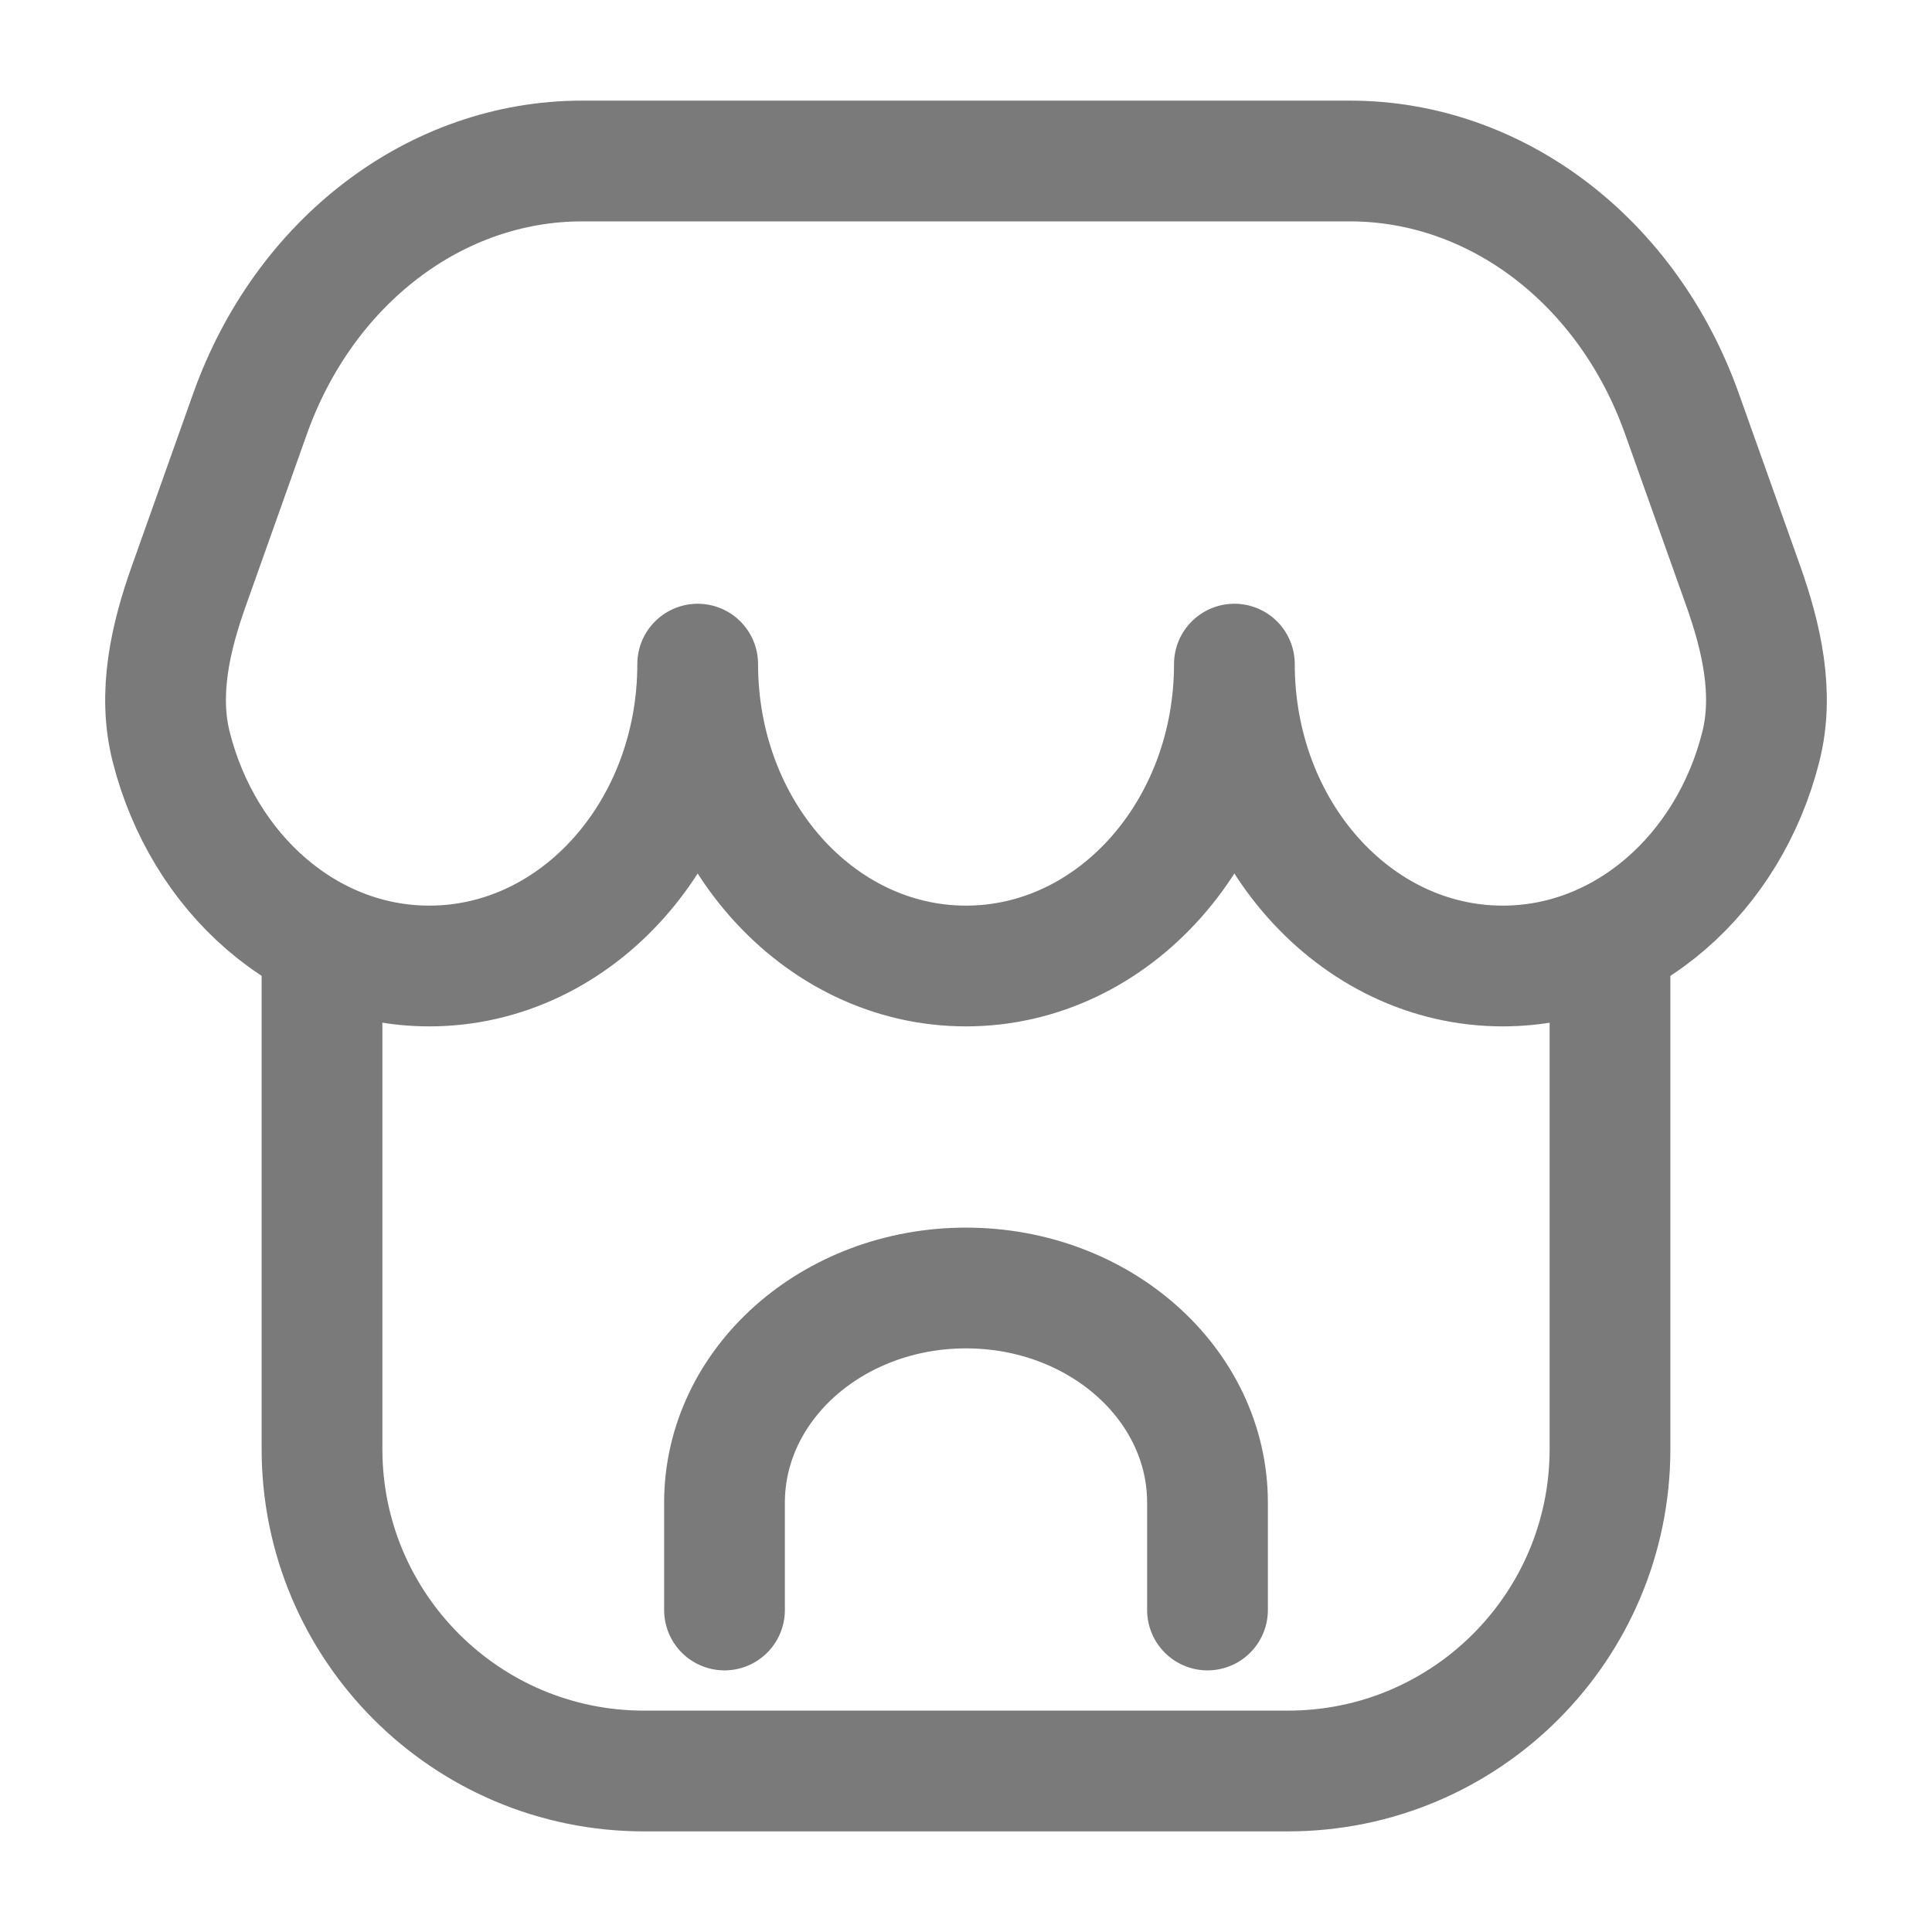
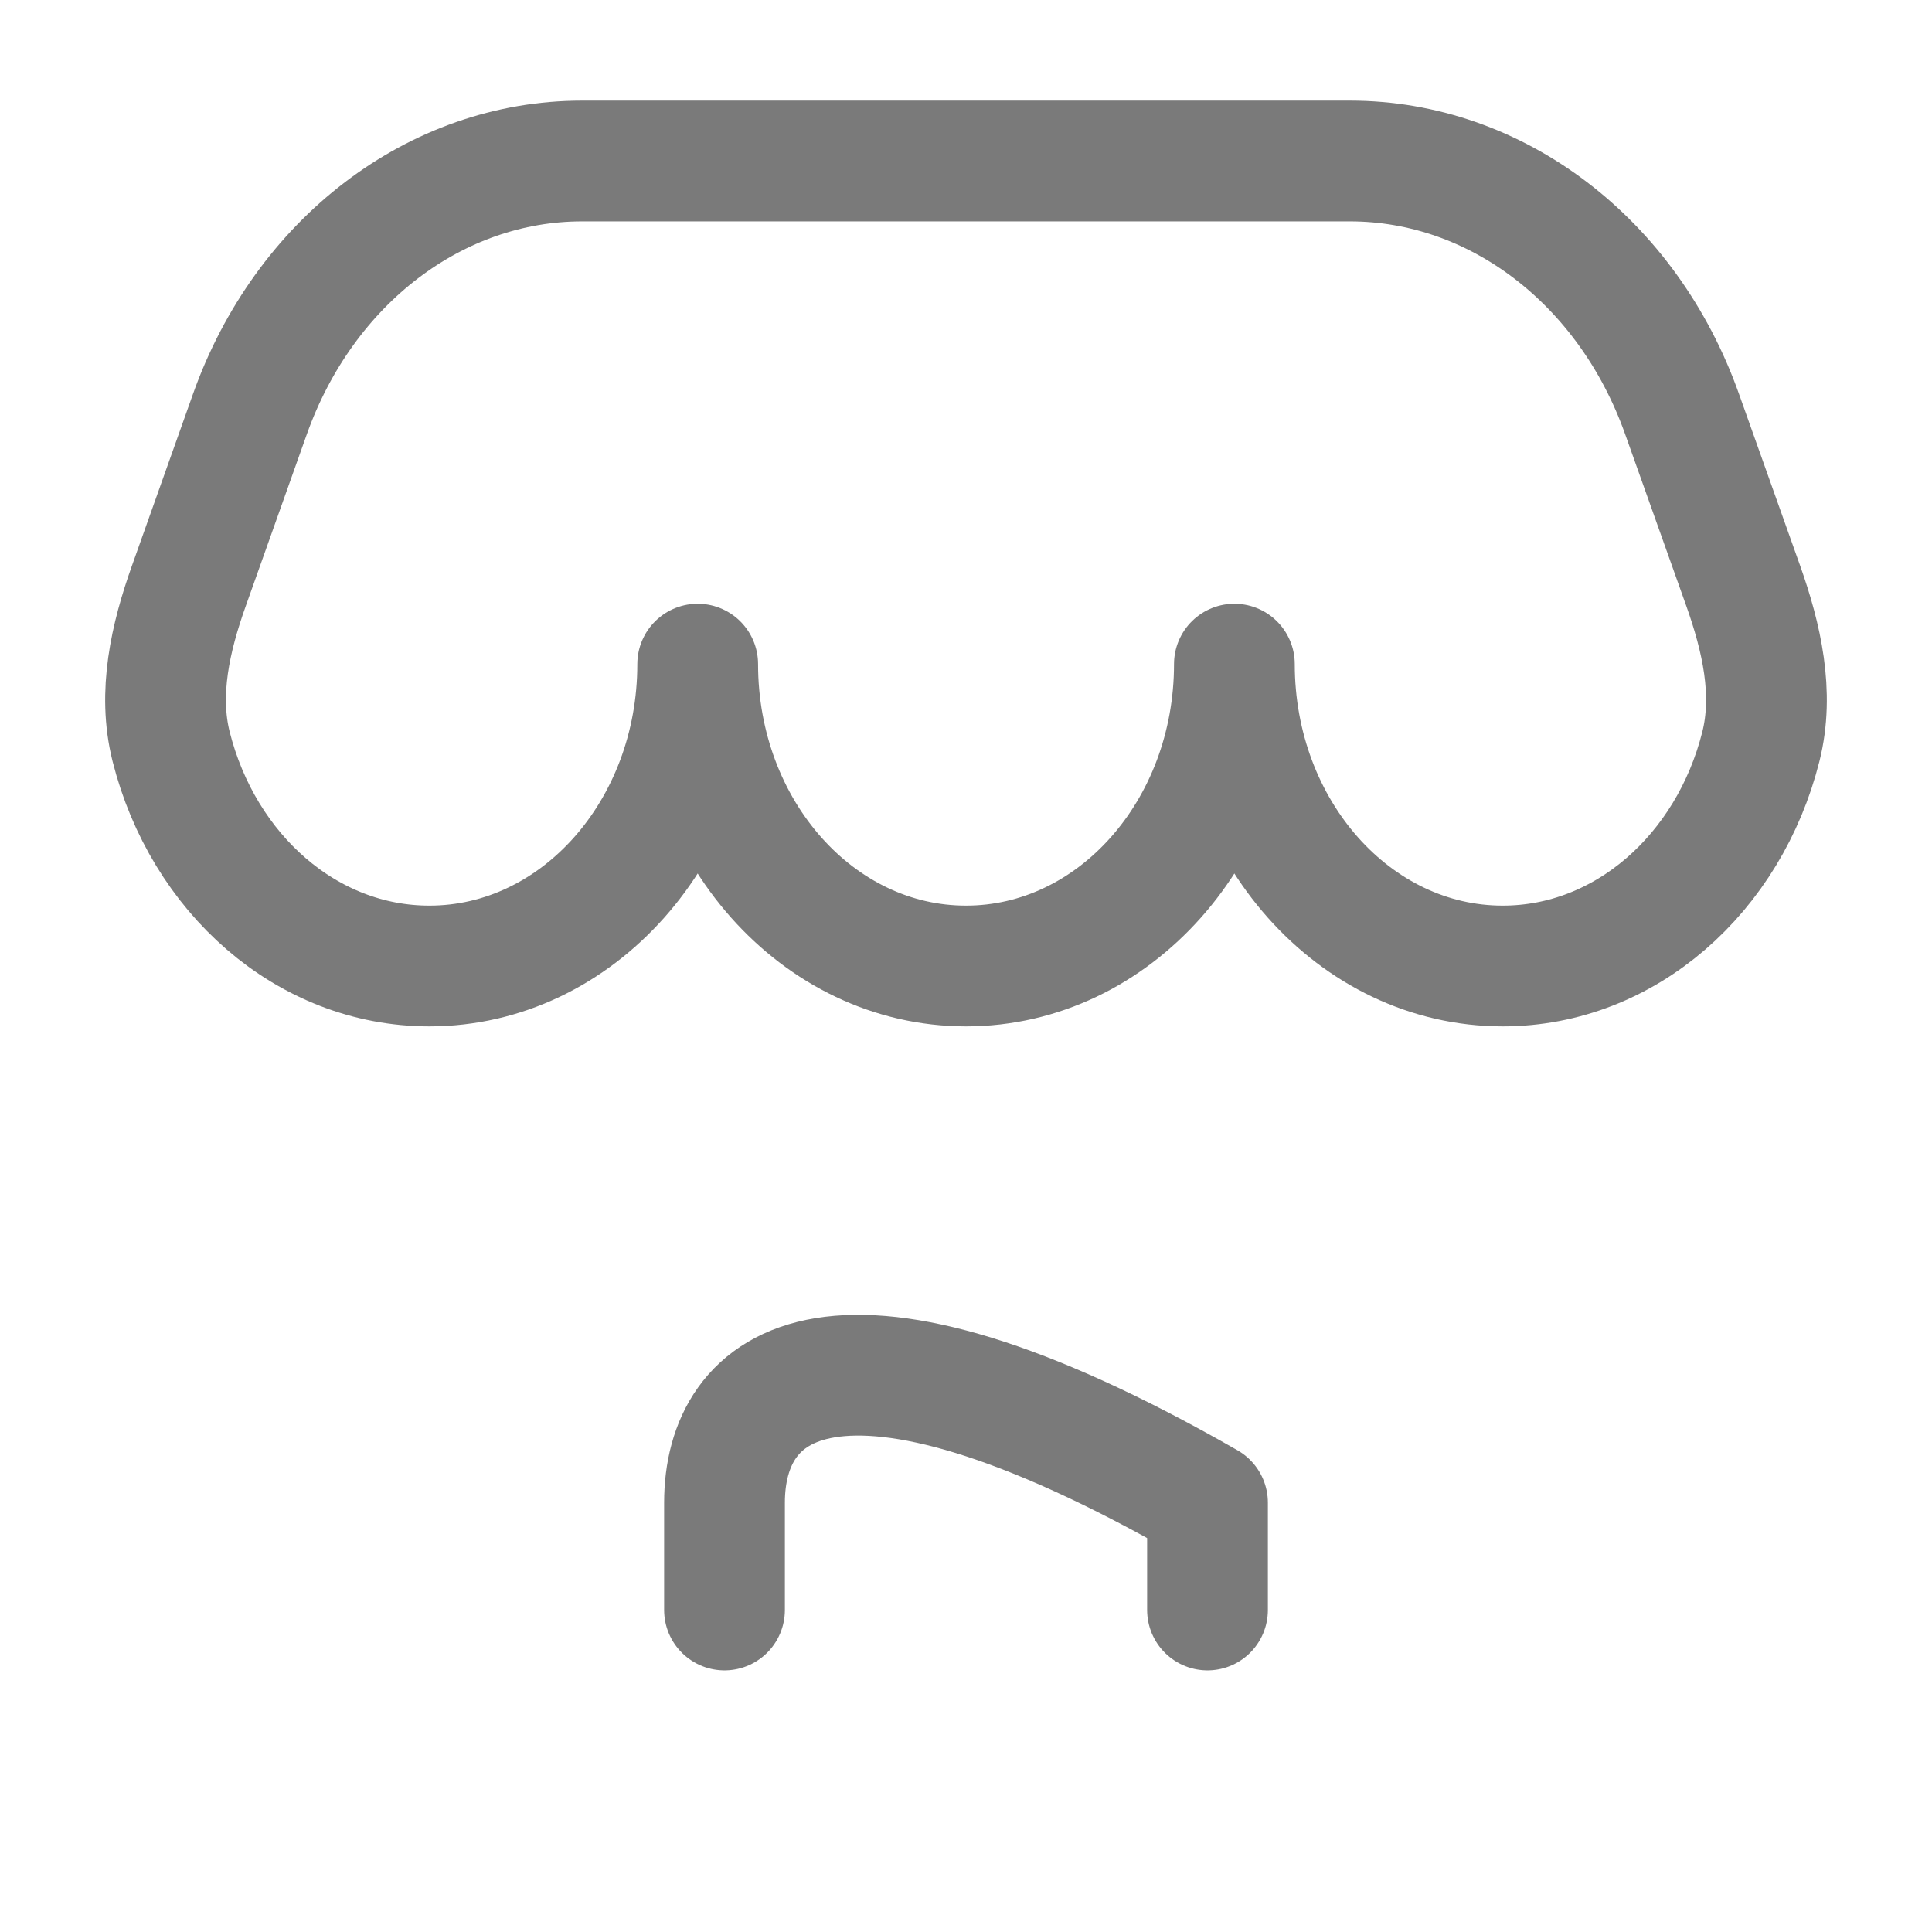
<svg xmlns="http://www.w3.org/2000/svg" width="24" height="24" viewBox="0 0 24 24" fill="none">
-   <path d="M20 12V18C20 20.209 18.209 22 16 22H8C5.791 22 4 20.209 4 18V12" stroke="#7A7A7A" stroke-width="1.5" stroke-linejoin="round" />
  <path d="M16.769 2H7.231C5.414 2 3.78 3.245 3.105 5.143L2.347 7.275C2.117 7.92 1.959 8.611 2.126 9.275C2.523 10.848 3.808 12 5.334 12C7.174 12 8.667 10.321 8.667 8.25C8.667 10.321 10.159 12 12 12C13.841 12 15.334 10.321 15.334 8.25C15.334 10.321 16.826 12 18.667 12C20.192 12 21.478 10.848 21.874 9.275C22.041 8.611 21.883 7.92 21.654 7.275L20.895 5.143C20.221 3.245 18.586 2 16.769 2Z" stroke="#7A7A7A" stroke-width="1.5" stroke-linejoin="round" />
-   <path d="M15 20V18.667C15 17.194 13.657 16 12 16C10.343 16 9 17.194 9 18.667V20" stroke="#7A7A7A" stroke-width="1.5" stroke-linecap="round" stroke-linejoin="round" />
+   <path d="M15 20V18.667C10.343 16 9 17.194 9 18.667V20" stroke="#7A7A7A" stroke-width="1.5" stroke-linecap="round" stroke-linejoin="round" />
</svg>